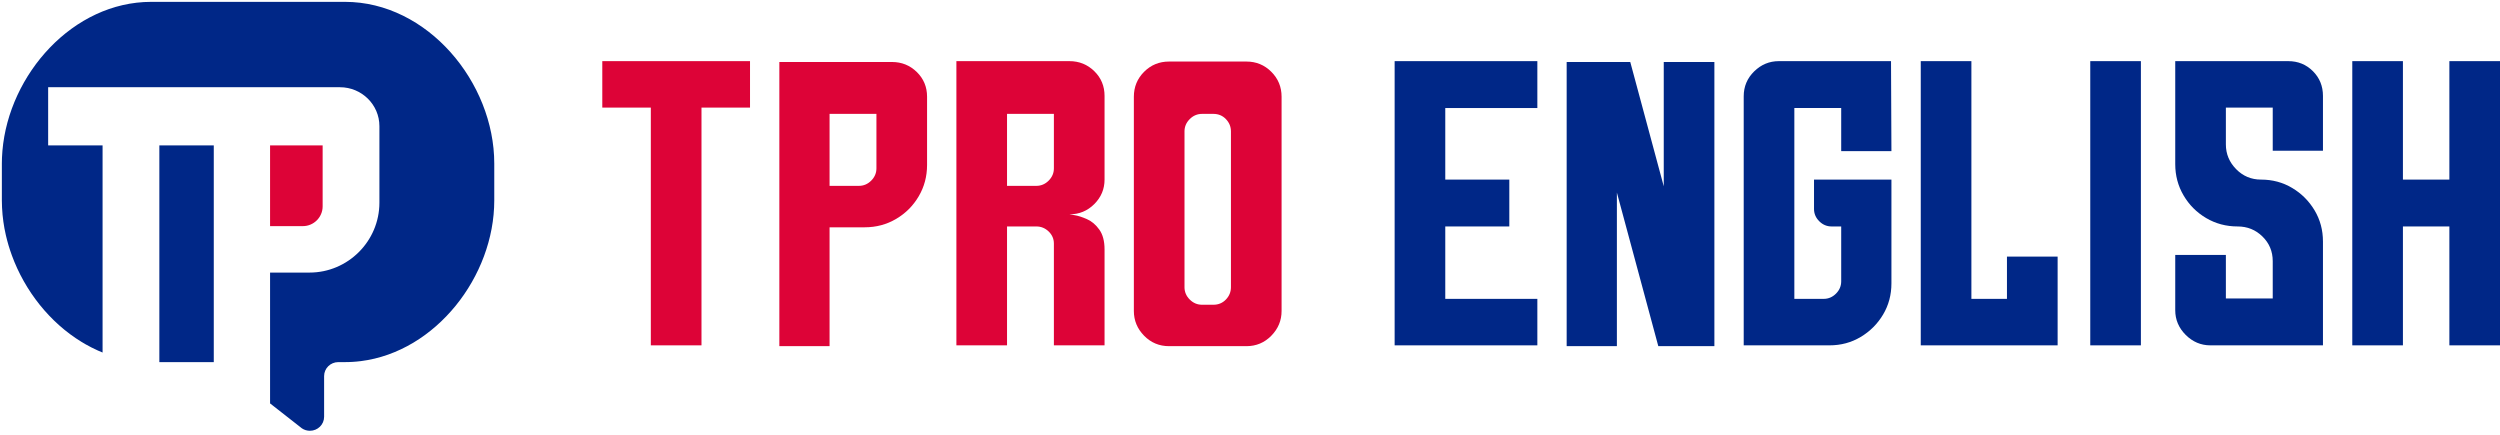
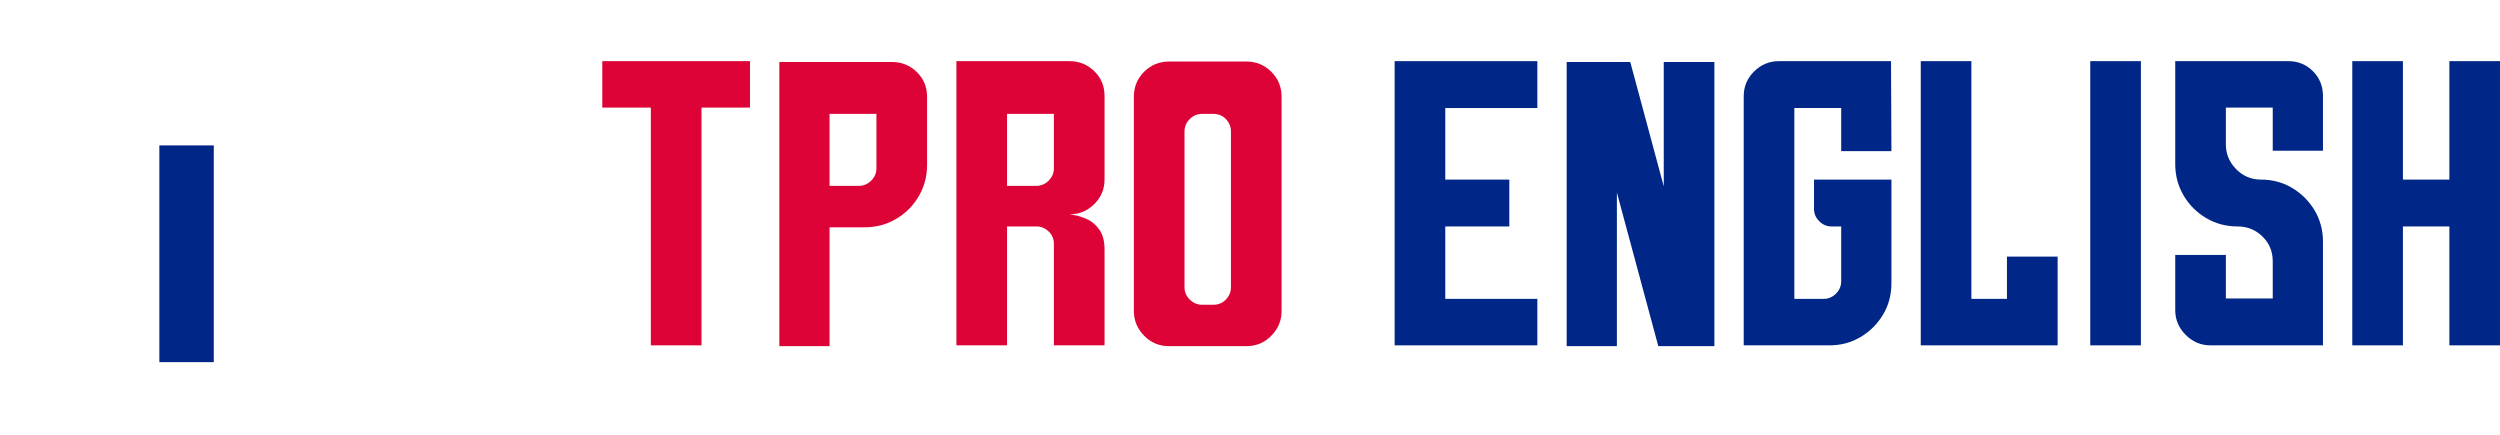
<svg xmlns="http://www.w3.org/2000/svg" viewBox="670.95 570.53 1427.94 248.564" version="1.0" preserveAspectRatio="xMidYMid meet" zoomAndPan="magnify" style="max-height: 500px" width="1427.94" height="248.564">
  <defs>
    <g />
    <clipPath id="3395ac0036">
-       <path clip-rule="nonzero" d="M 825.023 653.395 L 855.328 653.395 L 855.328 699.805 L 825.023 699.805 Z M 825.023 653.395" />
-     </clipPath>
+       </clipPath>
    <clipPath id="4b73de6fa2">
      <path clip-rule="nonzero" d="M 843.973 699.684 L 825.207 699.684 L 825.207 653.582 L 855.234 653.582 L 855.234 688.426 C 855.234 694.594 850.145 699.684 843.973 699.684" />
    </clipPath>
    <clipPath id="465437cdfe">
      <path clip-rule="nonzero" d="M 761.965 653.582 L 793.055 653.582 L 793.055 777.359 L 761.965 777.359 Z M 761.965 653.582" />
    </clipPath>
    <clipPath id="b46cc09f66">
      <path clip-rule="nonzero" d="M 672.012 571.59 L 953.449 571.59 L 953.449 816.789 L 672.012 816.789 Z M 672.012 571.59" />
    </clipPath>
    <clipPath id="4949be9e32">
-       <path clip-rule="nonzero" d="M 953.262 663.918 L 953.262 685.031 C 953.262 706.723 944.914 728.305 931.223 745.141 C 917.52 761.988 898.477 774.09 877.062 776.793 L 877.008 776.793 C 876.332 776.879 875.656 776.961 874.965 777.016 C 874.91 777.031 874.855 777.031 874.785 777.043 C 874.109 777.098 873.434 777.152 872.758 777.195 C 872.688 777.211 872.605 777.211 872.523 777.223 C 871.887 777.266 871.238 777.293 870.59 777.305 C 870.48 777.32 870.371 777.32 870.246 777.332 C 869.5 777.348 868.742 777.359 867.98 777.359 L 864.188 777.359 C 859.703 777.359 856.074 780.934 856.074 785.352 L 856.074 808.59 C 856.074 813.004 852.441 816.578 847.973 816.578 C 846.289 816.578 844.715 816.082 843.434 815.211 L 843.422 815.211 C 843.117 815.004 842.828 814.773 842.551 814.523 L 825.207 800.945 L 825.207 726.219 L 847.727 726.219 C 869.707 726.219 887.66 708.254 887.66 686.285 L 887.66 642.598 C 887.66 630.262 877.477 620.355 865.152 620.355 L 698.453 620.355 L 698.453 653.582 L 729.539 653.582 L 729.539 771.883 C 729.441 771.84 729.332 771.801 729.234 771.758 L 729.223 771.758 C 729.164 771.73 729.098 771.703 729.039 771.672 C 729.027 771.672 729.012 771.66 729 771.66 C 728.984 771.66 728.973 771.645 728.941 771.633 C 728.254 771.355 727.562 771.051 726.875 770.75 C 726.848 770.734 726.832 770.723 726.805 770.723 C 726.789 770.707 726.777 770.707 726.75 770.695 C 726.75 770.695 726.734 770.68 726.723 770.68 C 726.723 770.68 726.707 770.668 726.695 770.668 C 726.684 770.652 726.668 770.652 726.641 770.641 C 724.297 769.59 722.004 768.418 719.77 767.148 C 719.77 767.133 719.754 767.133 719.754 767.133 C 719.023 766.719 718.309 766.293 717.59 765.852 C 717.562 765.836 717.547 765.836 717.531 765.824 C 708.465 760.293 700.367 753.004 693.605 744.574 C 686.859 736.141 681.422 726.539 677.711 716.355 L 677.711 716.34 C 677.363 715.402 677.031 714.449 676.715 713.496 C 676.094 711.633 675.543 709.754 675.043 707.867 C 675.016 707.781 674.988 707.699 674.977 707.617 C 674.742 706.707 674.52 705.809 674.301 704.883 L 674.301 704.844 L 674.285 704.844 L 674.285 704.816 C 674.008 703.586 673.746 702.344 673.512 701.09 C 673.5 700.992 673.484 700.883 673.457 700.785 C 673.238 699.586 673.043 698.387 672.879 697.184 C 672.867 697.047 672.836 696.895 672.824 696.758 L 672.824 696.727 C 672.66 695.555 672.52 694.367 672.41 693.195 C 672.395 693.043 672.383 692.891 672.371 692.754 L 672.371 692.684 C 672.262 691.496 672.176 690.324 672.121 689.137 L 672.121 689.121 C 672.109 689.012 672.109 688.914 672.109 688.805 L 672.109 688.734 C 672.051 687.516 672.012 686.273 672.012 685.031 L 672.012 663.918 C 672.012 662.84 672.039 661.766 672.078 660.688 C 672.094 660.508 672.094 660.344 672.105 660.164 L 672.105 660.148 C 672.148 659.074 672.219 657.984 672.316 656.906 C 672.316 656.852 672.316 656.781 672.328 656.727 L 672.328 656.688 C 676.027 612.879 712.676 571.59 757.316 571.59 L 867.984 571.59 C 915.078 571.59 953.262 617.539 953.262 663.918" />
-     </clipPath>
+       </clipPath>
  </defs>
  <g clip-path="url(#3395ac0036)">
    <g clip-path="url(#4b73de6fa2)">
      <path fill-rule="nonzero" fill-opacity="1" d="M 670.953 570.531 L 954.297 570.531 L 954.297 817.637 L 670.953 817.637 Z M 670.953 570.531" fill="#dd0337" />
    </g>
  </g>
  <g clip-path="url(#465437cdfe)">
    <path fill-rule="nonzero" fill-opacity="1" d="M 670.953 570.531 L 954.297 570.531 L 954.297 817.637 L 670.953 817.637 Z M 670.953 570.531" fill="#002787" />
  </g>
  <g clip-path="url(#b46cc09f66)">
    <g clip-path="url(#4949be9e32)">
      <path fill-rule="nonzero" fill-opacity="1" d="M 670.953 570.531 L 954.297 570.531 L 954.297 817.637 L 670.953 817.637 Z M 670.953 570.531" fill="#002787" />
    </g>
  </g>
  <g fill-opacity="1" fill="#dd0337">
    <g transform="translate(1006.593, 768.015)">
      <g>
        <path d="M 92.75 -162.562 L 92.75 -136.031 L 65.031 -136.031 L 65.031 -0.234 L 36.094 -0.234 L 36.094 -136.031 L 8.375 -136.031 L 8.375 -162.562 Z M 92.75 -162.562" />
      </g>
    </g>
  </g>
  <g fill-opacity="1" fill="#dd0337">
    <g transform="translate(1107.718, 768.015)">
      <g>
        <path d="M 92.75 -142.25 L 92.75 -103.281 C 92.75 -96.738 91.156 -90.758 87.969 -85.344 C 84.781 -79.926 80.477 -75.625 75.062 -72.438 C 69.645 -69.25 63.672 -67.656 57.141 -67.656 L 37.062 -67.656 L 37.062 0.234 L 8.375 0.234 L 8.375 -162.078 L 72.672 -162.078 C 78.254 -162.078 82.992 -160.164 86.891 -156.344 C 90.797 -152.52 92.75 -147.82 92.75 -142.25 Z M 37.062 -132.438 L 37.062 -91.328 L 53.797 -91.328 C 56.504 -91.328 58.852 -92.32 60.844 -94.312 C 62.832 -96.301 63.828 -98.648 63.828 -101.359 L 63.828 -132.438 Z M 37.062 -132.438" />
      </g>
    </g>
  </g>
  <g fill-opacity="1" fill="#dd0337">
    <g transform="translate(1208.844, 768.015)">
      <g>
        <path d="M 93 -94.906 C 93 -89.488 91.047 -84.828 87.141 -80.922 C 83.234 -77.016 78.492 -75.062 72.922 -75.062 C 72.922 -75.062 73.914 -74.898 75.906 -74.578 C 77.895 -74.266 80.242 -73.508 82.953 -72.312 C 85.66 -71.125 88.008 -69.133 90 -66.344 C 92 -63.551 93 -59.766 93 -54.984 L 93 -0.234 L 64.062 -0.234 L 64.062 -58.328 C 64.062 -61.035 63.066 -63.348 61.078 -65.266 C 59.086 -67.18 56.738 -68.141 54.031 -68.141 L 37.297 -68.141 L 37.297 -0.234 L 8.375 -0.234 L 8.375 -162.562 L 72.922 -162.562 C 78.492 -162.562 83.234 -160.648 87.141 -156.828 C 91.047 -153.004 93 -148.301 93 -142.719 Z M 37.297 -91.328 L 54.031 -91.328 C 56.738 -91.328 59.086 -92.32 61.078 -94.312 C 63.066 -96.301 64.062 -98.648 64.062 -101.359 L 64.062 -132.438 L 37.297 -132.438 Z M 37.297 -91.328" />
      </g>
    </g>
  </g>
  <g fill-opacity="1" fill="#dd0337">
    <g transform="translate(1310.209, 768.015)">
      <g>
        <path d="M 8.375 -142.25 C 8.375 -147.82 10.32 -152.562 14.219 -156.469 C 18.125 -160.375 22.867 -162.328 28.453 -162.328 L 72.672 -162.328 C 78.254 -162.328 82.992 -160.375 86.891 -156.469 C 90.797 -152.562 92.75 -147.82 92.75 -142.25 L 92.75 -19.844 C 92.75 -14.426 90.797 -9.723 86.891 -5.734 C 82.992 -1.754 78.254 0.234 72.672 0.234 L 28.453 0.234 C 22.867 0.234 18.125 -1.754 14.219 -5.734 C 10.32 -9.723 8.375 -14.426 8.375 -19.844 Z M 53.797 -23.422 C 56.66 -23.422 59.047 -24.414 60.953 -26.406 C 62.867 -28.406 63.828 -30.758 63.828 -33.469 L 63.828 -122.406 C 63.828 -125.113 62.867 -127.461 60.953 -129.453 C 59.047 -131.441 56.66 -132.438 53.797 -132.438 L 47.328 -132.438 C 44.617 -132.438 42.27 -131.441 40.281 -129.453 C 38.289 -127.461 37.297 -125.113 37.297 -122.406 L 37.297 -33.469 C 37.297 -30.758 38.289 -28.406 40.281 -26.406 C 42.27 -24.414 44.617 -23.422 47.328 -23.422 Z M 53.797 -23.422" />
      </g>
    </g>
  </g>
  <g fill-opacity="1" fill="#002787">
    <g transform="translate(1411.344, 768.015)">
      <g />
    </g>
  </g>
  <g fill-opacity="1" fill="#002787">
    <g transform="translate(1459.158, 768.015)">
      <g>
        <path d="M 8.375 -162.562 L 89.891 -162.562 L 89.891 -135.781 L 37.297 -135.781 L 37.297 -94.906 L 73.875 -94.906 L 73.875 -68.141 L 37.297 -68.141 L 37.297 -26.781 L 89.891 -26.781 L 89.891 -0.234 L 8.375 -0.234 Z M 8.375 -162.562" />
      </g>
    </g>
  </g>
  <g fill-opacity="1" fill="#002787">
    <g transform="translate(1557.415, 768.015)">
      <g>
        <path d="M 88.219 0.234 L 60.719 0.234 L 37.062 -87.5 L 37.062 0.234 L 8.375 0.234 L 8.375 -162.078 L 44.703 -162.078 L 63.828 -91.078 L 63.828 -162.078 L 92.75 -162.078 L 92.75 0.234 Z M 88.219 0.234" />
      </g>
    </g>
  </g>
  <g fill-opacity="1" fill="#002787">
    <g transform="translate(1658.54, 768.015)">
      <g>
        <path d="M 92.75 -94.906 L 92.75 -35.625 C 92.75 -29.082 91.156 -23.141 87.969 -17.797 C 84.781 -12.461 80.516 -8.203 75.172 -5.016 C 69.836 -1.828 63.906 -0.234 57.375 -0.234 L 8.375 -0.234 L 8.375 -142.484 C 8.375 -148.055 10.363 -152.797 14.344 -156.703 C 18.332 -160.609 23.035 -162.562 28.453 -162.562 L 92.516 -162.562 L 92.75 -111.172 L 64.062 -111.172 L 64.062 -135.781 L 37.297 -135.781 L 37.297 -26.781 L 54.031 -26.781 C 56.738 -26.781 59.086 -27.773 61.078 -29.766 C 63.066 -31.754 64.062 -34.102 64.062 -36.812 L 64.062 -68.141 L 58.578 -68.141 C 55.859 -68.141 53.504 -69.133 51.516 -71.125 C 49.523 -73.113 48.531 -75.461 48.531 -78.172 L 48.531 -94.906 Z M 92.75 -94.906" />
      </g>
    </g>
  </g>
  <g fill-opacity="1" fill="#002787">
    <g transform="translate(1759.666, 768.015)">
      <g>
        <path d="M 57.609 -50.922 L 86.547 -50.922 L 86.547 -0.234 L 8.375 -0.234 L 8.375 -162.562 L 37.297 -162.562 L 37.297 -26.781 L 57.609 -26.781 Z M 57.609 -50.922" />
      </g>
    </g>
  </g>
  <g fill-opacity="1" fill="#002787">
    <g transform="translate(1854.576, 768.015)">
      <g>
        <path d="M 39.203 -0.234 L 39.203 -162.562 L 10.281 -162.562 L 10.281 -0.234 Z M 39.203 -0.234" />
      </g>
    </g>
  </g>
  <g fill-opacity="1" fill="#002787">
    <g transform="translate(1905.019, 768.015)">
      <g>
        <path d="M 57.375 -94.906 C 63.906 -94.906 69.836 -93.312 75.172 -90.125 C 80.516 -86.938 84.781 -82.672 87.969 -77.328 C 91.156 -71.992 92.75 -66.062 92.75 -59.531 L 92.75 -0.234 L 28.453 -0.234 C 23.035 -0.234 18.332 -2.223 14.344 -6.203 C 10.363 -10.191 8.375 -14.898 8.375 -20.328 L 8.375 -51.875 L 37.297 -51.875 L 37.297 -27.016 L 64.062 -27.016 L 64.062 -48.297 C 64.062 -53.867 62.109 -58.566 58.203 -62.391 C 54.305 -66.223 49.566 -68.141 43.984 -68.141 C 37.453 -68.141 31.477 -69.734 26.062 -72.922 C 20.645 -76.109 16.344 -80.41 13.156 -85.828 C 9.969 -91.242 8.375 -97.219 8.375 -103.75 L 8.375 -162.562 L 72.922 -162.562 C 78.492 -162.562 83.191 -160.648 87.016 -156.828 C 90.836 -153.004 92.75 -148.301 92.75 -142.719 L 92.75 -111.406 L 64.062 -111.406 L 64.062 -136.031 L 37.297 -136.031 L 37.297 -114.984 C 37.297 -109.566 39.25 -104.863 43.156 -100.875 C 47.062 -96.895 51.801 -94.906 57.375 -94.906 Z M 57.375 -94.906" />
      </g>
    </g>
  </g>
  <g fill-opacity="1" fill="#002787">
    <g transform="translate(2006.145, 768.015)">
      <g>
        <path d="M 92.75 -162.562 L 92.75 -0.234 L 63.828 -0.234 L 63.828 -68.141 L 37.297 -68.141 L 37.297 -0.234 L 8.375 -0.234 L 8.375 -162.562 L 37.297 -162.562 L 37.297 -94.906 L 63.828 -94.906 L 63.828 -162.562 Z M 92.75 -162.562" />
      </g>
    </g>
  </g>
</svg>